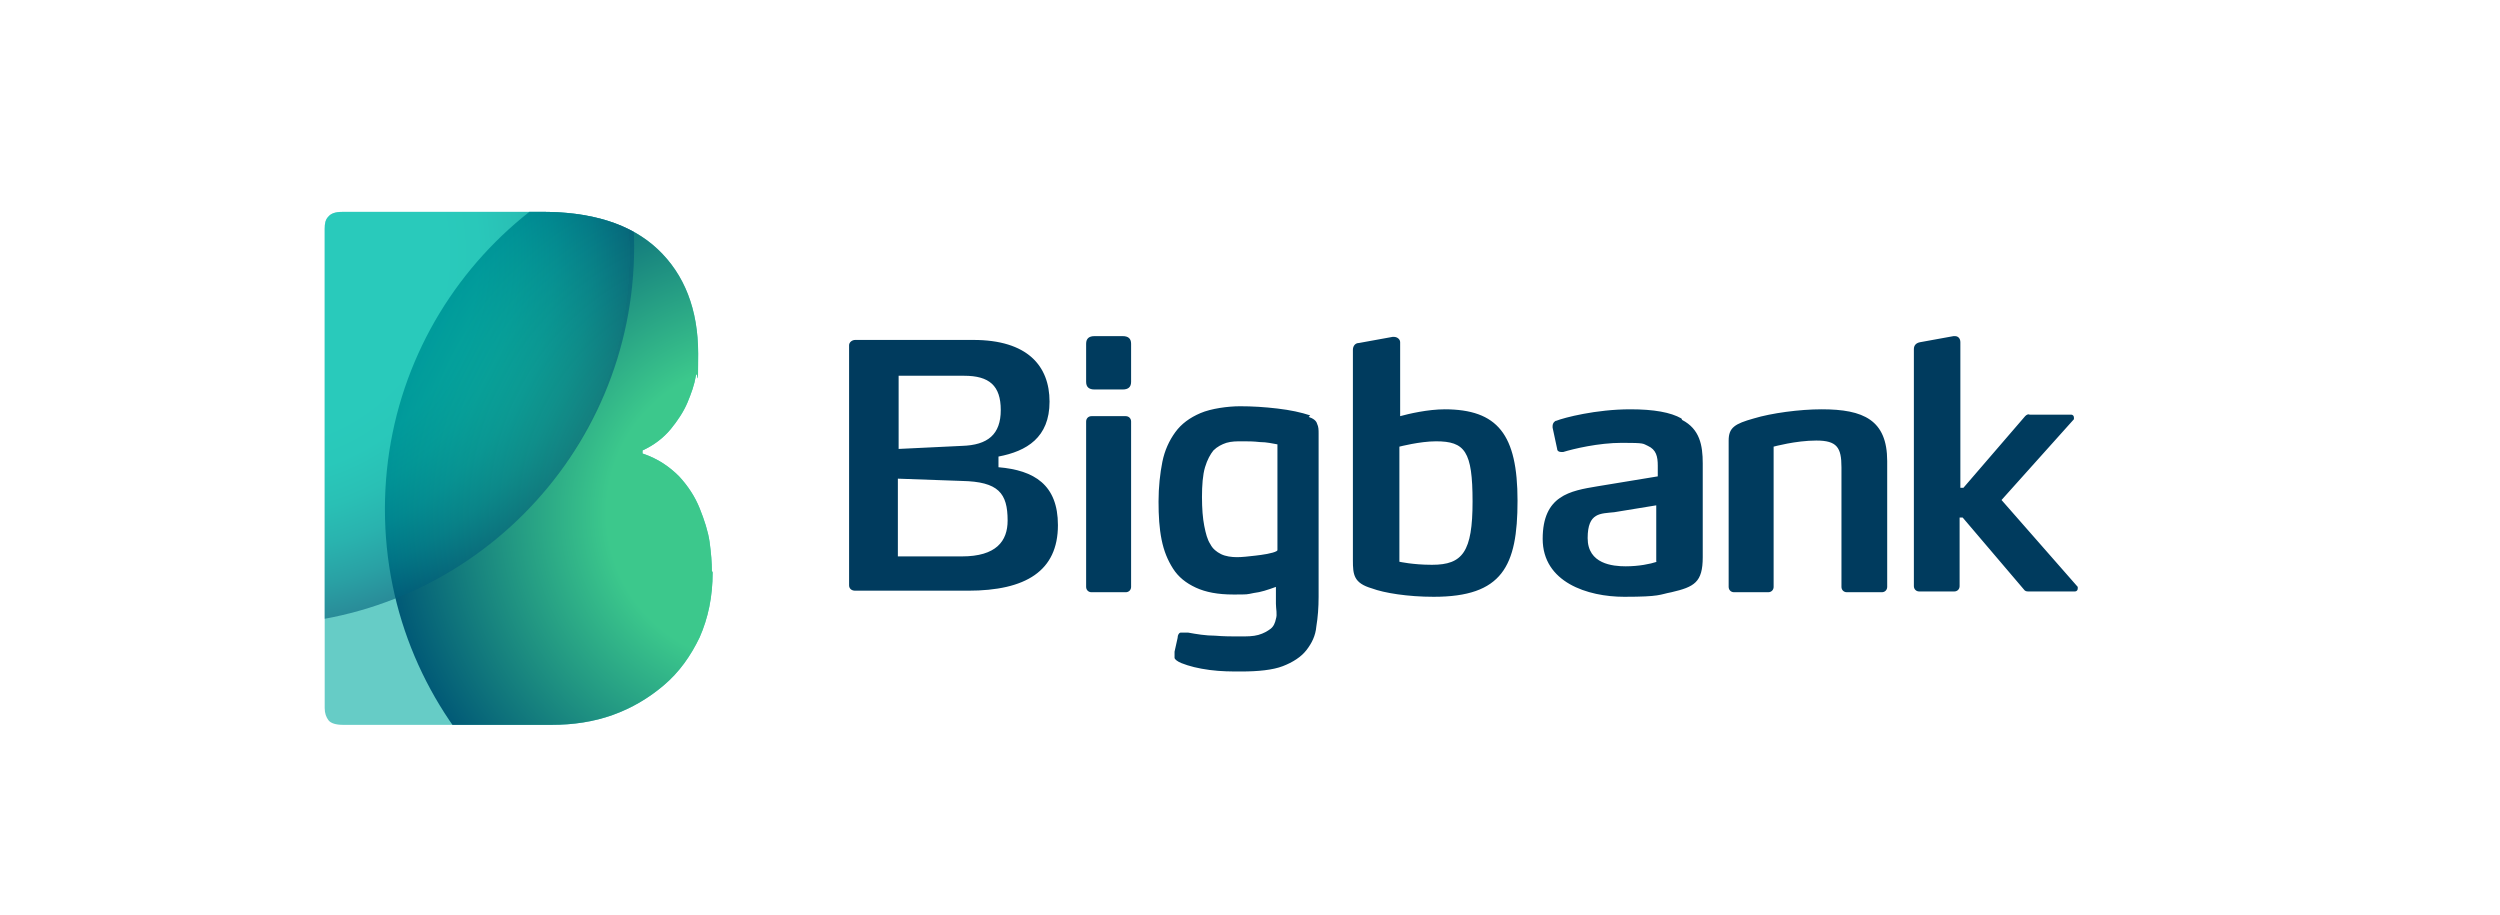
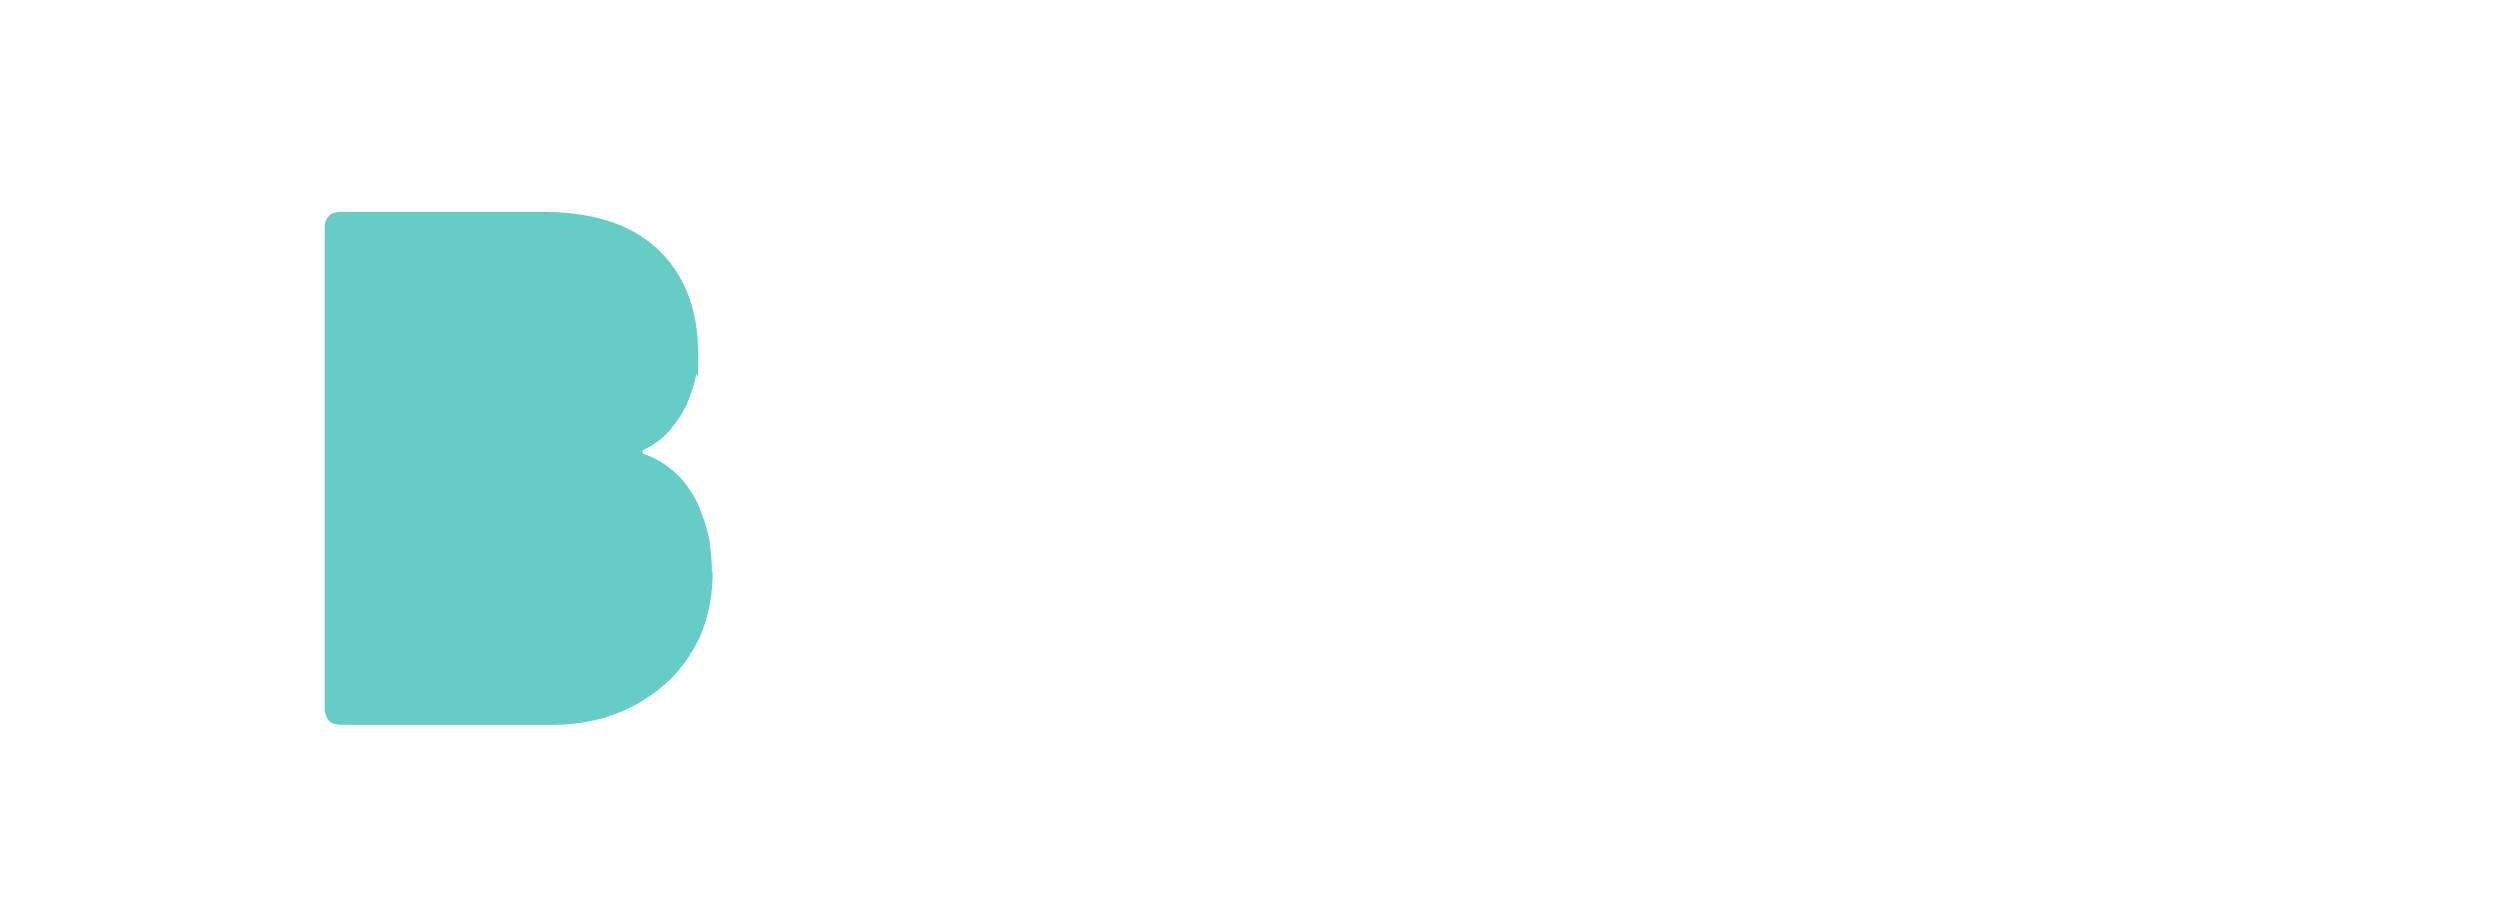
<svg xmlns="http://www.w3.org/2000/svg" id="Layer_1" data-name="Layer 1" version="1.1" viewBox="0 0 328 120">
  <defs>
    <style>
      .cls-1 {
        fill: #66ccc6;
      }

      .cls-1, .cls-2, .cls-3, .cls-4, .cls-5 {
        stroke-width: 0px;
      }

      .cls-2 {
        fill: none;
      }

      .cls-3 {
        fill: #003b5e;
      }

      .cls-6 {
        clip-path: url(#clippath-1);
      }

      .cls-7 {
        clip-path: url(#clippath);
      }

      .cls-4 {
        fill: url(#radial-gradient);
      }

      .cls-5 {
        fill: url(#radial-gradient-2);
        isolation: isolate;
        opacity: .6;
      }
    </style>
    <clipPath id="clippath">
-       <path class="cls-2" d="M93.5,75.1c0,3.2-.6,6-1.7,8.5-1.2,2.5-2.7,4.6-4.7,6.3-2,1.7-4.2,3-6.7,3.9-2.5.9-5.2,1.3-8,1.3h-27.4c-.9,0-1.6-.2-1.9-.6-.3-.4-.5-.9-.5-1.6V30c0-.7.1-1.2.5-1.6s.9-.6,1.8-.6h25.7c7-.1,12.2,1.6,15.7,4.9,3.5,3.3,5.3,7.9,5.3,13.7s-.1,1.8-.3,2.9c-.2,1.2-.6,2.3-1.1,3.5-.5,1.2-1.3,2.4-2.2,3.5-1,1.2-2.2,2.1-3.7,2.8v.4c2.1.7,3.6,1.8,4.8,3,1.2,1.3,2.1,2.7,2.7,4.2.6,1.5,1.1,3,1.3,4.4.2,1.5.3,2.7.3,3.8Z" />
-     </clipPath>
+       </clipPath>
    <radialGradient id="radial-gradient" cx="85.7" cy="53.5" fx="85.7" fy="53.5" r="61.4" gradientTransform="translate(30.7 110.1) scale(.8 -.8)" gradientUnits="userSpaceOnUse">
      <stop offset=".4" stop-color="#3cc88c" />
      <stop offset="1" stop-color="#005876" />
    </radialGradient>
    <clipPath id="clippath-1">
-       <path class="cls-2" d="M93.5,75.1c0,3.2-.6,6-1.7,8.5-1.2,2.5-2.7,4.6-4.7,6.3-2,1.7-4.2,3-6.7,3.9-2.5.9-5.2,1.3-8,1.3h-27.4c-.9,0-1.6-.2-1.9-.6-.3-.4-.5-.9-.5-1.6V30c0-.7.1-1.2.5-1.6s.9-.6,1.8-.6h25.7c7-.1,12.2,1.6,15.7,4.9,3.5,3.3,5.3,7.9,5.3,13.7s-.1,1.8-.3,2.9c-.2,1.2-.6,2.3-1.1,3.5-.5,1.2-1.3,2.4-2.2,3.5-1,1.2-2.2,2.1-3.7,2.8v.4c2.1.7,3.6,1.8,4.8,3,1.2,1.3,2.1,2.7,2.7,4.2.6,1.5,1.1,3,1.3,4.4.2,1.5.3,2.7.3,3.8Z" />
-     </clipPath>
+       </clipPath>
    <radialGradient id="radial-gradient-2" cx="3.5" cy="96" fx="3.5" fy="96" r="61.4" gradientTransform="translate(30.7 110.1) scale(.8 -.8)" gradientUnits="userSpaceOnUse">
      <stop offset=".5" stop-color="#00c8b4" />
      <stop offset=".6" stop-color="#00c4b2" />
      <stop offset=".7" stop-color="#00b7aa" />
      <stop offset=".8" stop-color="#00a19f" />
      <stop offset=".9" stop-color="#00838e" />
      <stop offset="1" stop-color="#005d79" />
      <stop offset="1" stop-color="#005876" />
    </radialGradient>
  </defs>
  <path class="cls-1" d="M93.5,75.1c0,3.2-.6,6-1.7,8.5-1.2,2.5-2.7,4.6-4.7,6.3s-4.2,3-6.7,3.9c-2.5.9-5.2,1.3-8,1.3h-27.4c-.9,0-1.6-.2-1.9-.6-.3-.4-.5-.9-.5-1.6V30c0-.7.1-1.2.5-1.6.3-.4.9-.6,1.8-.6h25.7c7-.1,12.2,1.6,15.7,4.9,3.5,3.3,5.3,7.9,5.3,13.7s-.1,1.8-.3,2.9c-.2,1.2-.6,2.3-1.1,3.5-.5,1.2-1.3,2.4-2.2,3.5-1,1.2-2.2,2.1-3.7,2.8v.4c2.1.7,3.6,1.8,4.8,3,1.2,1.3,2.1,2.7,2.7,4.2.6,1.5,1.1,3,1.3,4.4.2,1.5.3,2.7.3,3.8Z" />
  <g class="cls-7">
-     <path class="cls-4" d="M149.7,66.8c0,27.4-22.2,49.6-49.6,49.6s-49.6-22.2-49.6-49.6,22.2-49.6,49.6-49.6,49.6,22.2,49.6,49.6Z" />
-   </g>
+     </g>
  <g class="cls-6">
-     <path class="cls-5" d="M83.2,32.4c0,27.4-22.2,49.6-49.6,49.6S-16.1,59.8-16.1,32.4,6.2-17.2,33.6-17.2s49.6,22.2,49.6,49.6Z" />
-   </g>
-   <path class="cls-3" d="M131,61.4v-1.5c3.7-.7,6.7-2.5,6.7-7.2s-2.9-8.1-10-8.1h-15.5c-.4,0-.8.3-.8.7v31.5c0,.4.3.7.8.7h14.8c7.6,0,11.8-2.6,11.8-8.6,0-5.3-3.1-7.2-7.8-7.6ZM117.9,49.3h8.6c3.3,0,4.8,1.3,4.8,4.5s-1.7,4.6-5.1,4.7l-8.3.4s0-9.5,0-9.5ZM126.2,73h-8.4v-10.2l8.4.3c4.8.1,6,1.6,6,5.2,0,2.7-1.5,4.7-6,4.7h0ZM147.3,44.1h-3.7c-.7,0-1.1.3-1.1,1v5c0,.7.4,1,1.1,1h3.7c.7,0,1.1-.3,1.1-1v-5c0-.7-.4-1-1.1-1ZM147.7,54.6h-4.5c-.4,0-.7.3-.7.7v21.7c0,.4.3.7.7.7h4.5c.4,0,.7-.3.7-.7v-21.7c0-.4-.3-.7-.7-.7ZM189.6,53.7c-2.3,0-4.8.6-5.9.9v-9.7c0-.4-.4-.7-.8-.7h-.2l-4.4.8c-.5,0-.8.4-.8.9v27.6c0,1.9.1,3,2.5,3.7,1.6.6,4.7,1.1,8.1,1.1,9,0,11-4,11-12.6,0-8.7-2.6-12-9.6-12ZM187.8,74.1c-2.4,0-4.2-.4-4.2-.4v-15.1s2.7-.7,4.8-.7c3.8,0,4.8,1.3,4.8,7.9s-1.3,8.3-5.3,8.3h0ZM220.6,54.9c-1.4-.8-3.6-1.2-6.7-1.2-4.5,0-8.7,1.1-9.7,1.5-.2,0-.5.3-.5.7v.2l.6,2.8c0,.3.3.4.5.4s.2,0,.3,0c1.3-.4,4.6-1.2,7.7-1.2s2.7.1,3.4.4c1.1.5,1.3,1.4,1.3,2.6v1.4l-7.9,1.3c-3.6.6-7.2,1.2-7.2,6.9s5.9,7.6,10.7,7.6,4.6-.3,6.2-.6c3-.7,4.1-1.3,4.1-4.6v-12.3c0-2.4-.4-4.5-2.7-5.7h0ZM217.4,73.7c-.9.3-2.4.6-4.1.6s-5-.3-5-3.7,1.7-3.2,3.5-3.4l5.5-.9v7.4ZM239,53.7c-2.9,0-6.6.5-8.9,1.2-2.5.7-3.3,1.2-3.3,2.9v19.2c0,.4.3.7.7.7h4.5c.4,0,.7-.3.7-.7v-18.4s2.9-.8,5.6-.8,3.3.9,3.3,3.5v15.7c0,.4.3.7.7.7h4.6c.4,0,.7-.3.7-.7v-16.5c0-5.4-3.1-6.8-8.6-6.8ZM272.6,77l-10-11.4,9.5-10.6c0,0,0-.1,0-.2,0-.2-.1-.4-.4-.4h-5.4c-.2-.1-.4,0-.6.2l-8.1,9.4h-.4v-19.1c0-.5-.3-.8-.7-.8h-.2l-4.4.8c-.5.1-.8.4-.8.9v31.1c0,.4.3.7.7.7h4.6c.4,0,.7-.3.7-.7v-9h.4l8,9.4c.2.3.4.3.7.3h6c.3,0,.4-.2.4-.4s0-.2,0-.2h0ZM171.9,54.5c-1.2-.4-2.6-.7-4.3-.9s-3.3-.3-4.9-.3-3.8.3-5.2.9-2.5,1.4-3.3,2.5-1.4,2.4-1.7,3.9c-.3,1.5-.5,3.3-.5,5.2s.1,3.5.4,5c.3,1.5.8,2.7,1.5,3.8.7,1.1,1.7,1.9,3,2.5,1.3.6,2.9.9,4.9.9s1.7,0,2.7-.2c.9-.1,1.8-.4,2.9-.8,0,0,0,0,0,0v2.2c0,.7.2,1.4,0,2-.1.5-.3,1-.7,1.3-.4.3-.9.6-1.6.8-.7.2-1.5.2-2.5.2s-2,0-3.2-.1c-1.2,0-2.4-.2-3.5-.4-.5,0-.8,0-1,0s-.4.3-.4.7l-.4,1.8c0,.3,0,.5,0,.8,0,.2.4.5.9.7,1,.4,2.2.7,3.7.9,1.5.2,2.9.2,4.1.2,2.3,0,4.2-.2,5.5-.7,1.3-.5,2.4-1.2,3.1-2.1.7-.9,1.2-1.9,1.3-3.1.2-1.2.3-2.5.3-3.9v-21.4c0-.5,0-.9-.2-1.3-.1-.4-.5-.7-1.1-.9ZM167.5,72.3c-.5.3-1.9.5-2.8.6s-1.7.2-2.4.2-1.5-.1-2.1-.4c-.6-.3-1.1-.7-1.4-1.3-.4-.6-.6-1.4-.8-2.4-.2-1-.3-2.3-.3-3.8s.1-2.9.4-3.9c.3-1,.7-1.7,1.1-2.2.5-.5,1.1-.8,1.7-1,.7-.2,1.3-.2,2.1-.2s1.4,0,2.3.1c.9,0,1.7.2,2.3.3v13.9h0Z" />
+     </g>
</svg>